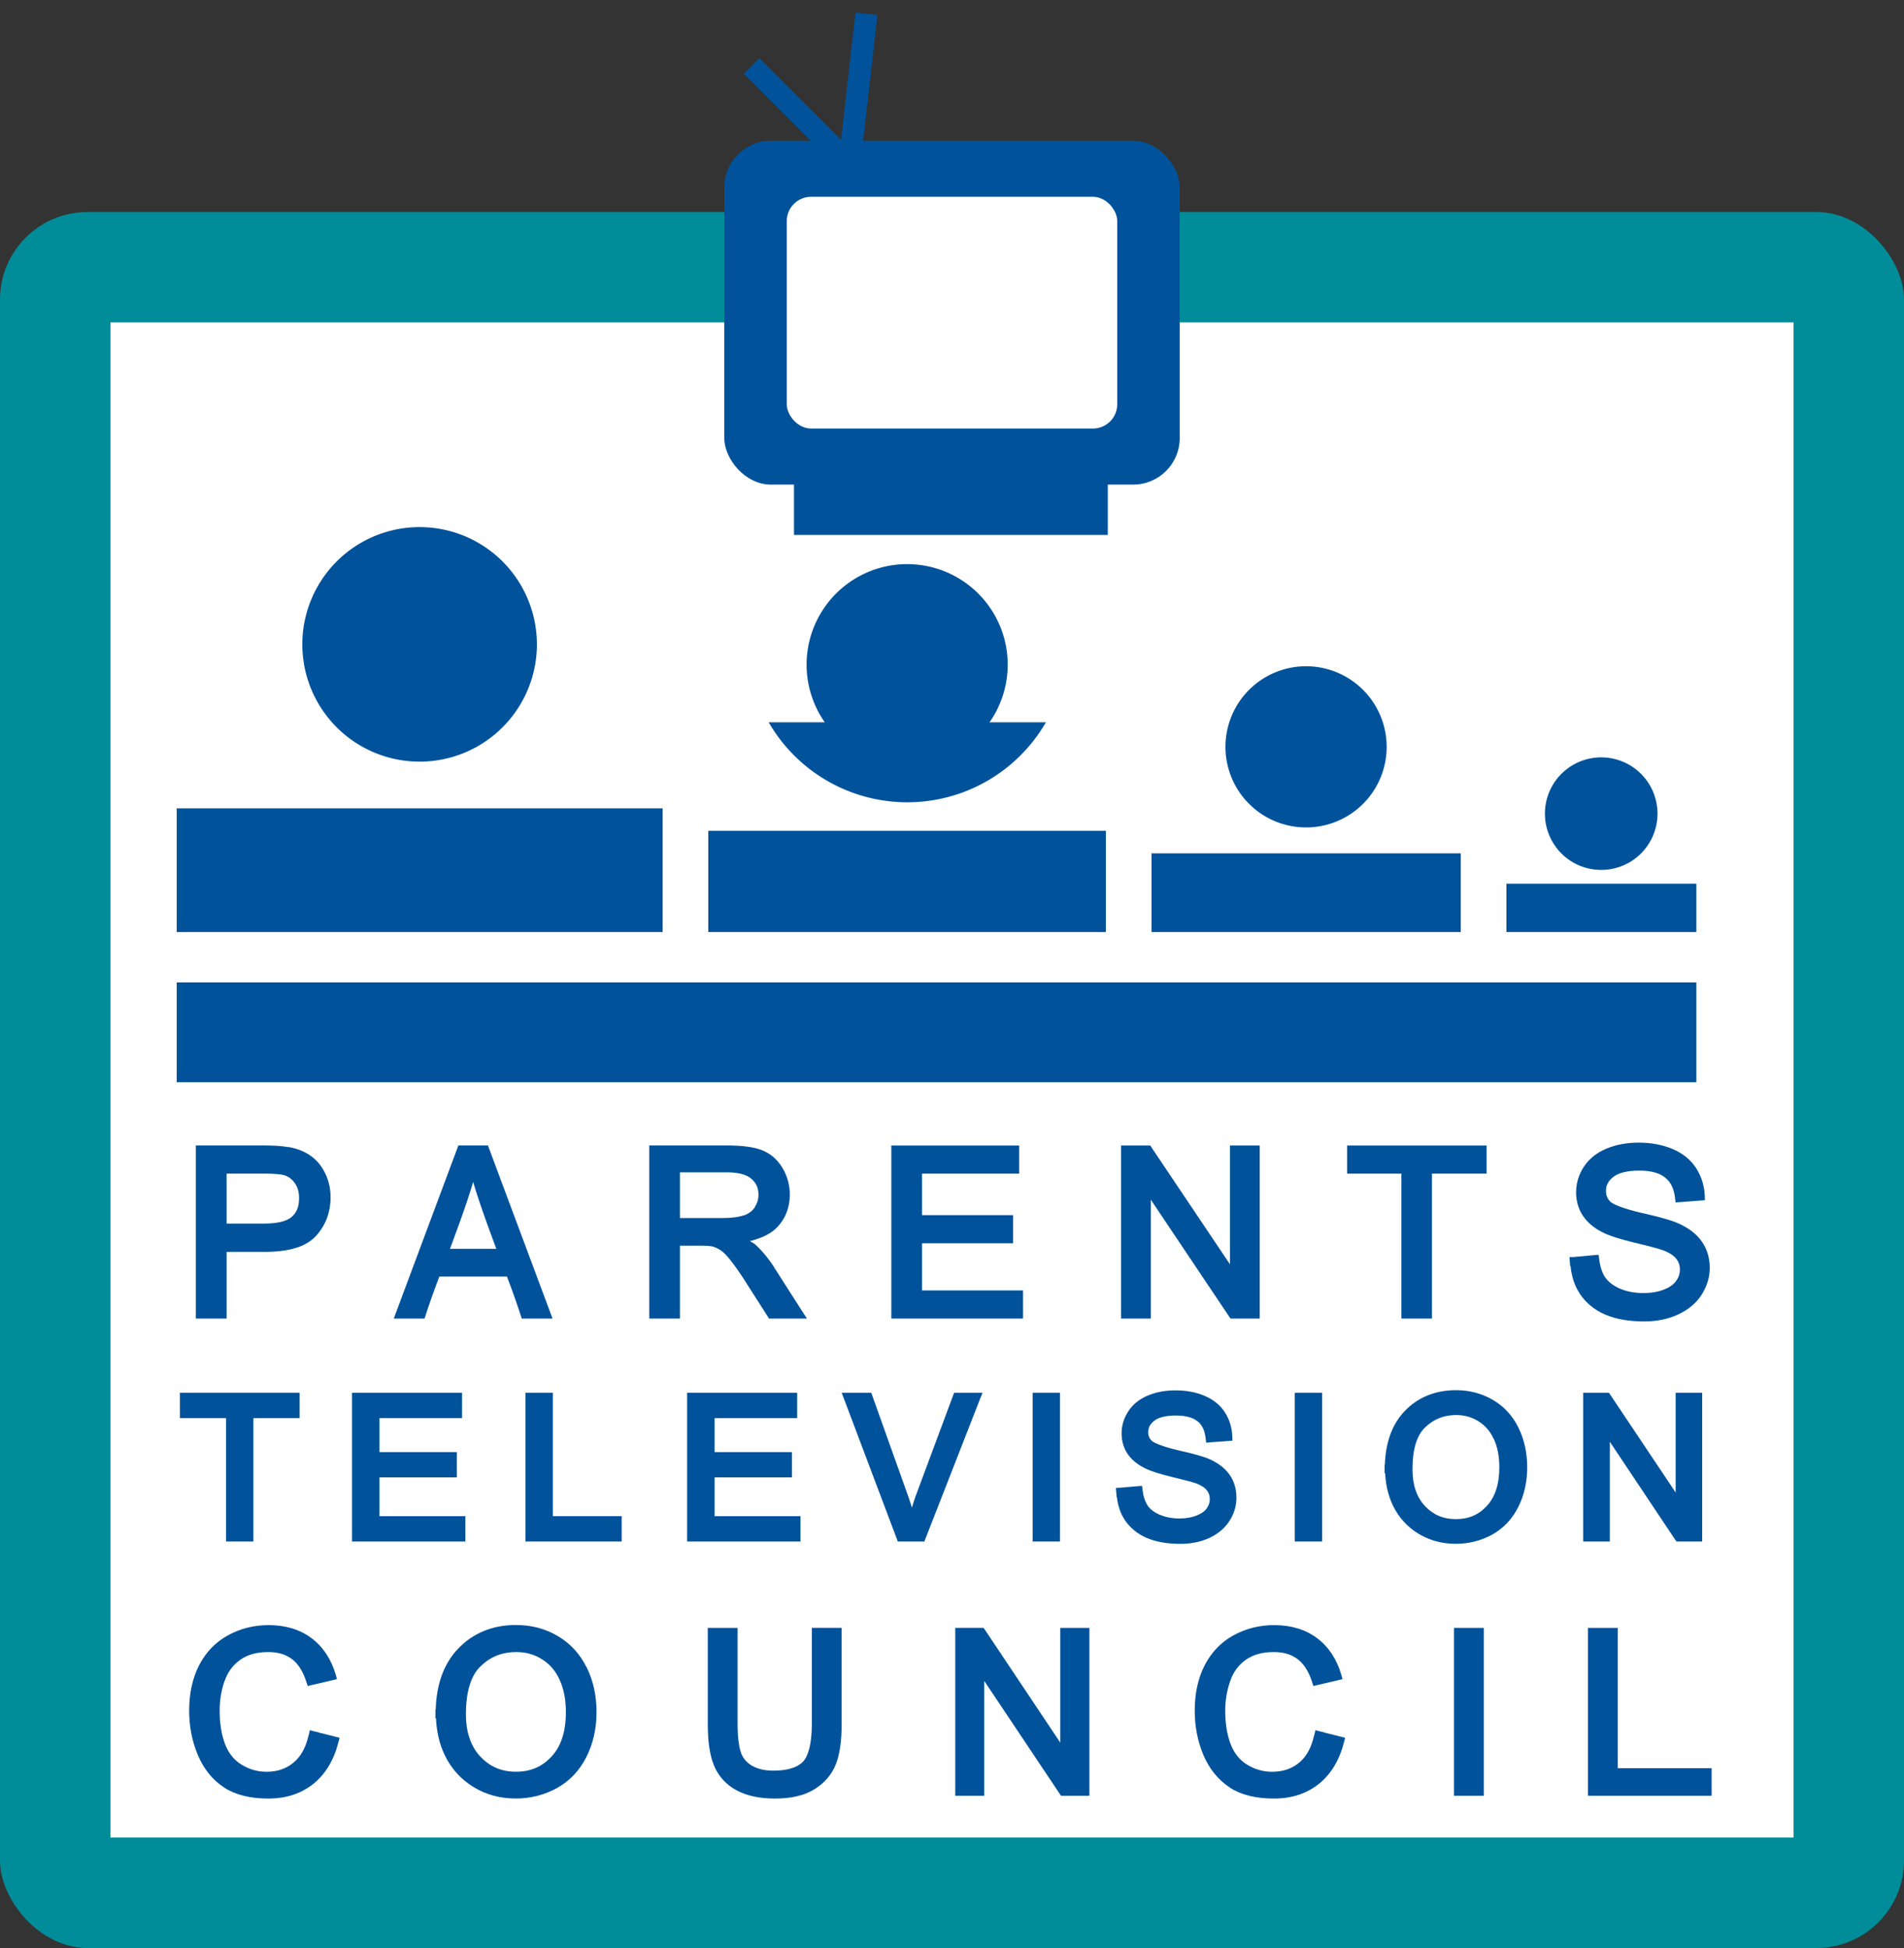
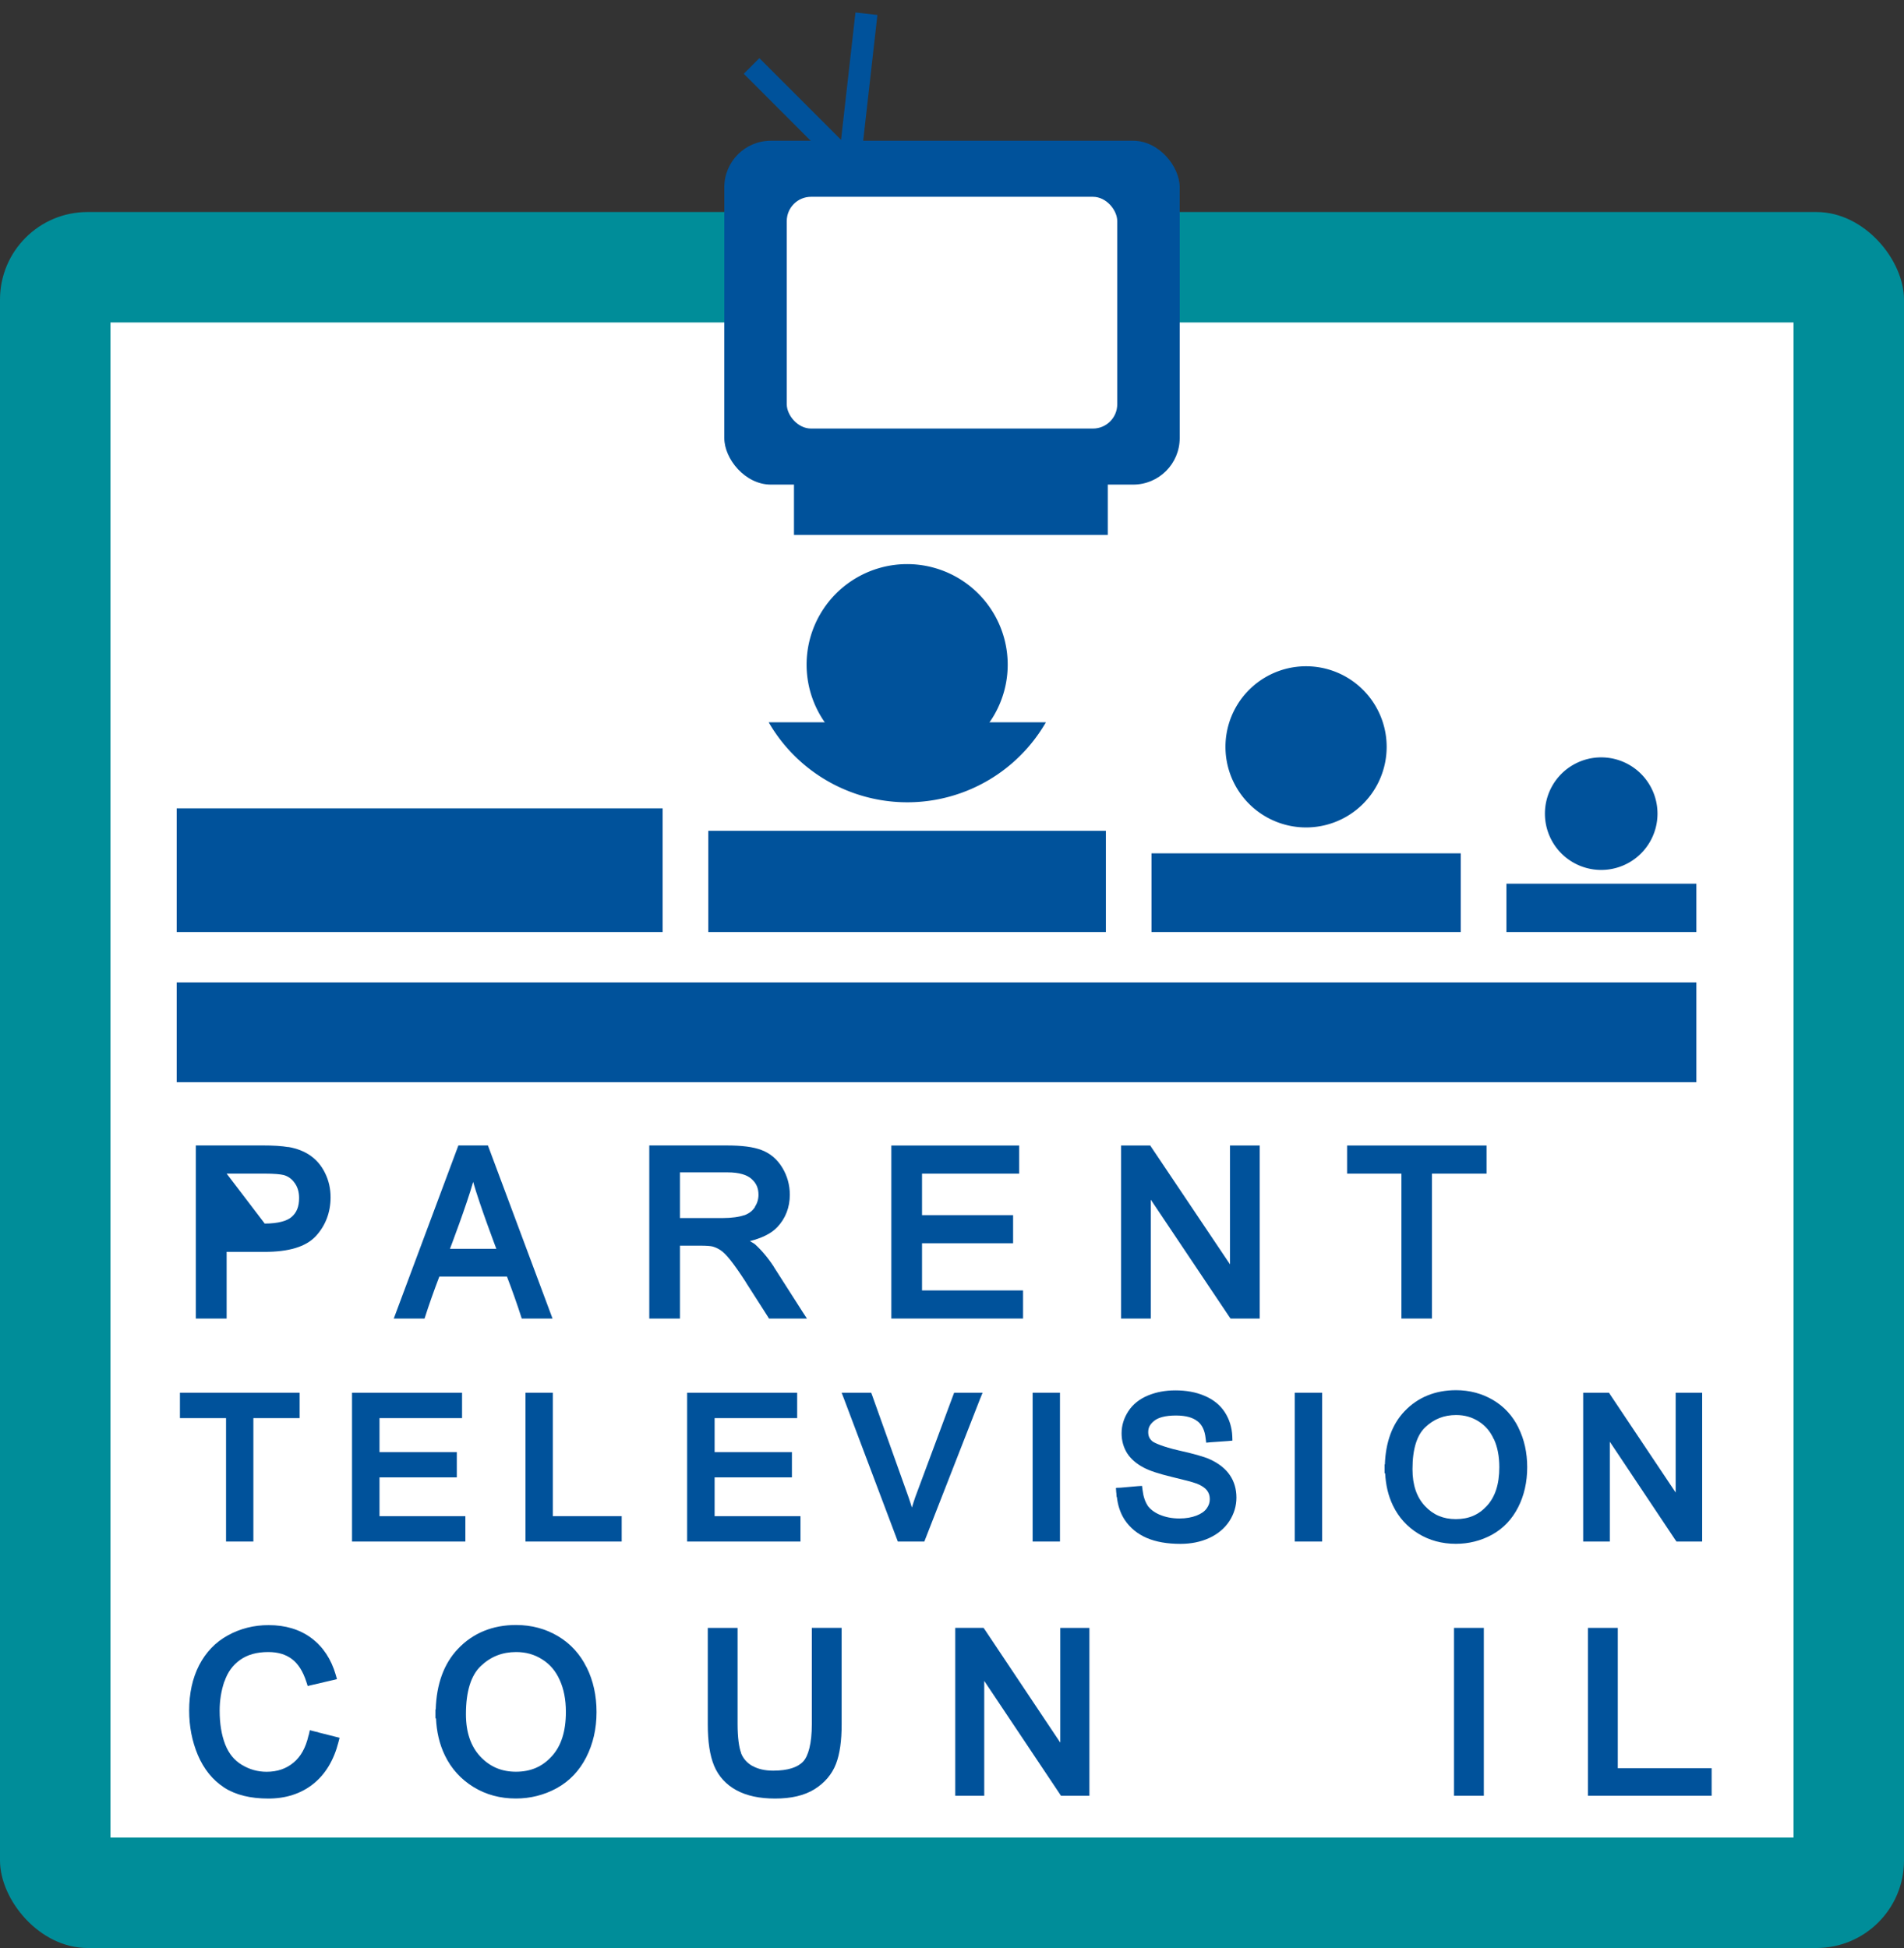
<svg xmlns="http://www.w3.org/2000/svg" version="1.1" width="312.622" height="319.875" viewBox="0 0 431.0 441.0" id="svg2">
  <rect x="0" y="0" width="431.0" height="441.0" fill="#333333" stroke="none" />
  <defs id="defs4" />
  <g transform="translate(-159.5,-311.862)" id="layer1">
    <rect width="431" height="393" rx="19.815" ry="19.815" x="159.5" y="359.862" id="rect3913" style="fill:#008d99;fill-opacity:1;stroke:none" />
    <rect width="381" height="343" x="184.5" y="384.862" id="rect3907" style="fill:#ffffff;stroke:none" />
-     <path d="m 530.387,570.534 c -2.622,4e-5 -5.011,0.442 -7.196,1.342 -2.206,0.909 -3.977,2.3 -5.162,4.12 -1.165,1.771 -1.752,3.739 -1.752,5.806 0,1.876 0.477,3.607 1.439,5.15 l 0,0.031 0.031,0 c 0.991,1.541 2.45,2.785 4.349,3.777 1.539,0.815 3.986,1.597 7.446,2.435 3.411,0.809 5.648,1.414 6.507,1.748 1.451,0.551 2.391,1.232 2.91,1.904 0.543,0.691 0.813,1.461 0.813,2.435 -2e-5,0.945 -0.273,1.76 -0.876,2.591 -0.557,0.773 -1.443,1.428 -2.753,1.935 -1.304,0.505 -2.848,0.78 -4.63,0.78 -2.004,0 -3.762,-0.331 -5.319,-0.999 -1.552,-0.681 -2.629,-1.545 -3.316,-2.528 -0.007,-0.011 -0.024,-0.02 -0.031,-0.031 -0.677,-1.034 -1.141,-2.392 -1.345,-4.12 l -0.125,-0.968 -0.97,0.062 -4.443,0.406 -0.188,0.031 -0.939,0 0,0.062 -0.063,0 0.156,1.998 0.094,0 c 0.221,2.228 0.838,4.313 2.034,6.149 l 0,0.031 c 1.411,2.121 3.357,3.726 5.788,4.776 2.453,1.051 5.414,1.561 8.885,1.561 2.783,0 5.339,-0.531 7.602,-1.561 2.279,-1.047 4.073,-2.522 5.319,-4.432 1.228,-1.902 1.877,-3.98 1.877,-6.149 -3e-5,-2.168 -0.573,-4.147 -1.721,-5.837 -1.159,-1.725 -2.932,-3.097 -5.225,-4.151 -1.648,-0.748 -4.403,-1.532 -8.447,-2.435 -3.951,-0.902 -6.415,-1.924 -6.977,-2.435 -0.775,-0.692 -1.126,-1.464 -1.126,-2.56 -10e-6,-1.246 0.483,-2.214 1.658,-3.153 1.097,-0.878 3.053,-1.436 5.913,-1.436 2.725,3e-5 4.641,0.596 5.85,1.592 1.249,1.017 1.987,2.487 2.221,4.651 l 0.125,0.968 0.939,-0.062 4.755,-0.375 0.939,-0.062 -0.031,-0.968 c -0.091,-2.344 -0.766,-4.49 -2.002,-6.368 -1.25,-1.898 -3.044,-3.332 -5.319,-4.276 -2.248,-0.959 -4.824,-1.436 -7.696,-1.436 l 0,3e-5 z" id="path3710" style="font-size:52.02px;font-style:normal;font-variant:normal;font-weight:normal;font-stretch:normal;text-indent:0;text-align:start;text-decoration:none;line-height:normal;letter-spacing:normal;word-spacing:normal;text-transform:none;direction:ltr;block-progression:tb;writing-mode:lr-tb;text-anchor:start;color:#000000;fill:#00529b;fill-opacity:1;fill-rule:nonzero;stroke:none;stroke-width:2;marker:none;visibility:visible;display:inline;overflow:visible;enable-background:accumulate;font-family:Arial;-inkscape-font-specification:Arial" />
-     <path d="m 203.832,571.175 0,1 0,36.188 0,1 0,1 2.031,0 3.938,0 1,0 0,-1 0,-14.094 8.562,0 c 5.411,2e-5 9.344,-1.093 11.656,-3.594 2.179,-2.375 3.312,-5.375 3.312,-8.75 -4e-5,-1.981 -0.417,-3.819 -1.25,-5.5 -0.802,-1.655 -1.936,-2.987 -3.312,-3.938 -0.006,-0.004 0.006,-0.027 0,-0.031 -0.007,-0.005 -0.024,0.005 -0.031,0 -1.378,-0.955 -3.064,-1.616 -5,-1.938 l 0,0.031 c -1.413,-0.254 -3.319,-0.375 -5.812,-0.375 l -14.094,0 -1,0 z m 6.969,6.375 8.531,0 c 2.189,3e-5 3.689,0.151 4.312,0.312 0.004,0.001 0.027,-10e-4 0.031,0 1.064,0.3 1.877,0.876 2.531,1.812 0.665,0.918 1,2.02 1,3.406 -2e-5,1.941 -0.542,3.265 -1.656,4.25 -1.044,0.923 -3.062,1.531 -6.125,1.531 l -8.625,0 0,-11.312 z" id="path3708" style="font-size:52.02px;font-style:normal;font-variant:normal;font-weight:normal;font-stretch:normal;text-indent:0;text-align:start;text-decoration:none;line-height:normal;letter-spacing:normal;word-spacing:normal;text-transform:none;direction:ltr;block-progression:tb;writing-mode:lr-tb;text-anchor:start;color:#000000;fill:#00529b;fill-opacity:1;fill-rule:nonzero;stroke:none;stroke-width:2;marker:none;visibility:visible;display:inline;overflow:visible;enable-background:accumulate;font-family:Arial;-inkscape-font-specification:Arial" />
+     <path d="m 203.832,571.175 0,1 0,36.188 0,1 0,1 2.031,0 3.938,0 1,0 0,-1 0,-14.094 8.562,0 c 5.411,2e-5 9.344,-1.093 11.656,-3.594 2.179,-2.375 3.312,-5.375 3.312,-8.75 -4e-5,-1.981 -0.417,-3.819 -1.25,-5.5 -0.802,-1.655 -1.936,-2.987 -3.312,-3.938 -0.006,-0.004 0.006,-0.027 0,-0.031 -0.007,-0.005 -0.024,0.005 -0.031,0 -1.378,-0.955 -3.064,-1.616 -5,-1.938 l 0,0.031 c -1.413,-0.254 -3.319,-0.375 -5.812,-0.375 l -14.094,0 -1,0 z m 6.969,6.375 8.531,0 c 2.189,3e-5 3.689,0.151 4.312,0.312 0.004,0.001 0.027,-10e-4 0.031,0 1.064,0.3 1.877,0.876 2.531,1.812 0.665,0.918 1,2.02 1,3.406 -2e-5,1.941 -0.542,3.265 -1.656,4.25 -1.044,0.923 -3.062,1.531 -6.125,1.531 z" id="path3708" style="font-size:52.02px;font-style:normal;font-variant:normal;font-weight:normal;font-stretch:normal;text-indent:0;text-align:start;text-decoration:none;line-height:normal;letter-spacing:normal;word-spacing:normal;text-transform:none;direction:ltr;block-progression:tb;writing-mode:lr-tb;text-anchor:start;color:#000000;fill:#00529b;fill-opacity:1;fill-rule:nonzero;stroke:none;stroke-width:2;marker:none;visibility:visible;display:inline;overflow:visible;enable-background:accumulate;font-family:Arial;-inkscape-font-specification:Arial" />
    <path d="m 263.261,571.175 -14.625,39.188 6.969,0 c 1.017,-3.196 2.147,-6.366 3.344,-9.5 l 7.656,0 7.656,0 c 1.197,3.134 2.326,6.304 3.344,9.5 l 6.969,0 -14.625,-39.188 -3.344,0 -3.344,0 z m 3.344,8.25 c 1.451,5.154 5.25,15.156 5.25,15.156 l -5.25,0 -5.25,0 c 0,0 3.799,-10.002 5.25,-15.156 z" id="path3706" style="font-size:52.02px;font-style:normal;font-variant:normal;font-weight:normal;font-stretch:normal;text-indent:0;text-align:start;text-decoration:none;line-height:normal;letter-spacing:normal;word-spacing:normal;text-transform:none;direction:ltr;block-progression:tb;writing-mode:lr-tb;text-anchor:start;color:#000000;fill:#00529b;fill-opacity:1;fill-rule:nonzero;stroke:none;stroke-width:2;marker:none;visibility:visible;display:inline;overflow:visible;enable-background:accumulate;font-family:Arial;-inkscape-font-specification:Arial" />
    <path d="m 306.475,571.175 0,1 0,36.188 0,1 0,1 1,0 1,0 3.938,0 1,0 0,-1 0,-15.5 4.719,0 c 1.225,2e-5 2.084,0.071 2.5,0.156 0.005,0.001 0.026,-10e-4 0.031,0 0.635,0.158 1.27,0.43 1.906,0.844 0.587,0.372 1.389,1.148 2.281,2.281 0.895,1.136 2.077,2.796 3.5,5 l 0,0.031 4.938,7.719 0.281,0.469 0.562,0 6.188,0 1.844,0 -1,-1.531 -6.469,-10.125 0,-0.031 c -1.326,-2.037 -2.735,-3.706 -4.25,-5.094 -0.291,-0.261 -0.821,-0.501 -1.188,-0.75 2.529,-0.649 4.723,-1.608 6.188,-3.156 1.879,-1.986 2.844,-4.49 2.844,-7.344 -4e-5,-2.214 -0.591,-4.312 -1.719,-6.156 -1.133,-1.853 -2.691,-3.2 -4.625,-3.938 -1.932,-0.756 -4.578,-1.062 -7.969,-1.062 l -16.5,0 -1,0 z m 6.938,6.094 10.781,0 c 2.626,3e-5 4.403,0.575 5.406,1.469 1.096,0.964 1.594,2.078 1.594,3.594 -2e-5,1.018 -0.278,1.929 -0.844,2.812 l 0.031,0 c -0.54,0.829 -1.301,1.432 -2.406,1.844 l 0,-0.031 c -1.094,0.393 -2.782,0.656 -4.969,0.656 l -9.594,0 0,-10.344 z" id="path3704" style="font-size:52.02px;font-style:normal;font-variant:normal;font-weight:normal;font-stretch:normal;text-indent:0;text-align:start;text-decoration:none;line-height:normal;letter-spacing:normal;word-spacing:normal;text-transform:none;direction:ltr;block-progression:tb;writing-mode:lr-tb;text-anchor:start;color:#000000;fill:#00529b;fill-opacity:1;fill-rule:nonzero;stroke:none;stroke-width:2;marker:none;visibility:visible;display:inline;overflow:visible;enable-background:accumulate;font-family:Arial;-inkscape-font-specification:Arial" />
    <path d="m 361.27,571.19 0,0.999 0,36.177 0,0.999 0,0.999 1.001,0 1.001,0 26.812,0 1.001,0 0,-0.999 0,-4.37 0,-0.999 -1.001,0 -21.869,0 0,-10.675 19.616,0 1.001,0 0,-0.999 0,-4.37 0,-0.999 -1.001,0 -19.616,0 0,-9.395 20.993,0 1.001,0 0,-0.999 0,-4.37 0,-0.999 -1.001,0 -26.937,0 -1.001,0 z" id="path3702" style="font-size:52.02px;font-style:normal;font-variant:normal;font-weight:normal;font-stretch:normal;text-indent:0;text-align:start;text-decoration:none;line-height:normal;letter-spacing:normal;word-spacing:normal;text-transform:none;direction:ltr;block-progression:tb;writing-mode:lr-tb;text-anchor:start;color:#000000;fill:#00529b;fill-opacity:1;fill-rule:nonzero;stroke:none;stroke-width:2;marker:none;visibility:visible;display:inline;overflow:visible;enable-background:accumulate;font-family:Arial;-inkscape-font-specification:Arial" />
    <path d="m 413.279,571.19 0,0.999 0,36.177 0,0.999 0,0.999 2.002,0 3.723,0 1.001,0 0,-0.999 0,-25.908 17.739,26.47 0.313,0.437 0.532,0 5.068,0 1.001,0 0,-0.999 0,-37.176 0,-0.999 -1.001,0 -4.724,0 -1.001,0 0,0.999 0,25.908 -17.77,-26.47 -0.282,-0.437 -0.532,0 -5.068,0 -1.001,0 z" id="path3700" style="font-size:52.02px;font-style:normal;font-variant:normal;font-weight:normal;font-stretch:normal;text-indent:0;text-align:start;text-decoration:none;line-height:normal;letter-spacing:normal;word-spacing:normal;text-transform:none;direction:ltr;block-progression:tb;writing-mode:lr-tb;text-anchor:start;color:#000000;fill:#00529b;fill-opacity:1;fill-rule:nonzero;stroke:none;stroke-width:2;marker:none;visibility:visible;display:inline;overflow:visible;enable-background:accumulate;font-family:Arial;-inkscape-font-specification:Arial" />
    <path d="m 464.437,571.19 0,0.999 0,4.37 0,0.999 1.001,0 11.294,0 0,30.808 0,0.999 0,0.999 2.002,0 3.911,0 1.001,0 0,-0.999 0,-31.807 11.357,0 1.001,0 0,-0.999 0,-4.37 0,-0.999 -1.001,0 -29.565,0 -1.001,0 z" id="path3698" style="font-size:52.02px;font-style:normal;font-variant:normal;font-weight:normal;font-stretch:normal;text-indent:0;text-align:start;text-decoration:none;line-height:normal;letter-spacing:normal;word-spacing:normal;text-transform:none;direction:ltr;block-progression:tb;writing-mode:lr-tb;text-anchor:start;color:#000000;fill:#00529b;fill-opacity:1;fill-rule:nonzero;stroke:none;stroke-width:2;marker:none;visibility:visible;display:inline;overflow:visible;enable-background:accumulate;font-family:Arial;-inkscape-font-specification:Arial" />
    <path d="m 489.082,626.581 c -4.688,3e-5 -8.652,1.609 -11.656,4.781 -2.831,2.976 -4.258,7.07 -4.438,12.031 l -0.062,0 0,1 0,1 0.125,0 c 0.132,2.556 0.656,5.027 1.781,7.344 1.288,2.652 3.217,4.778 5.719,6.312 2.509,1.539 5.357,2.312 8.5,2.312 2.908,0 5.668,-0.688 8.188,-2.062 2.548,-1.405 4.529,-3.494 5.906,-6.188 1.374,-2.688 2.062,-5.747 2.062,-9.094 -3e-5,-3.288 -0.663,-6.269 -1.969,-8.906 -0.004,-0.008 0.004,-0.023 0,-0.031 -1.303,-2.656 -3.218,-4.762 -5.719,-6.25 -2.505,-1.49 -5.354,-2.25 -8.438,-2.25 z m 0.031,5.625 c 1.918,3e-5 3.582,0.473 5.094,1.438 1.517,0.947 2.645,2.261 3.438,4.031 l 0.031,0 c 0.808,1.761 1.219,3.879 1.219,6.344 -3e-5,3.909 -0.974,6.756 -2.812,8.75 -1.857,2.028 -4.111,3 -7.031,3 -2.861,0 -5.112,-0.962 -7,-2.969 -1.85,-1.993 -2.813,-4.705 -2.812,-8.344 -10e-6,-4.619 1.026,-7.707 2.875,-9.469 1.98,-1.887 4.263,-2.781 7,-2.781 z" id="path3774" style="font-size:44.249px;font-style:normal;font-variant:normal;font-weight:normal;font-stretch:normal;text-indent:0;text-align:center;text-decoration:none;line-height:normal;letter-spacing:normal;word-spacing:normal;text-transform:none;direction:ltr;block-progression:tb;writing-mode:lr-tb;text-anchor:middle;color:#000000;fill:#00529b;fill-opacity:1;fill-rule:nonzero;stroke:none;stroke-width:2;marker:none;visibility:visible;display:inline;overflow:visible;enable-background:accumulate;font-family:Arial;-inkscape-font-specification:Arial" />
    <path d="m 425.546,626.625 c -2.244,3e-5 -4.312,0.381 -6.188,1.156 -1.897,0.784 -3.414,1.986 -4.438,3.562 -1.004,1.531 -1.531,3.212 -1.531,5 0,1.623 0.418,3.163 1.25,4.5 0.859,1.338 2.15,2.427 3.781,3.281 1.332,0.707 3.399,1.379 6.344,2.094 2.896,0.688 4.791,1.192 5.5,1.469 l 0.031,0 c 1.216,0.463 1.99,1.021 2.406,1.562 0.441,0.562 0.656,1.199 0.656,2 -2e-5,0.774 -0.223,1.44 -0.719,2.125 -0.453,0.629 -1.187,1.169 -2.281,1.594 -1.087,0.422 -2.375,0.656 -3.875,0.656 -1.674,0 -3.142,-0.292 -4.438,-0.844 -0.009,-0.004 -0.022,0.004 -0.031,0 -1.291,-0.572 -2.19,-1.285 -2.75,-2.094 -0.005,-0.007 0.005,-0.024 0,-0.031 -0.562,-0.857 -0.953,-2.011 -1.125,-3.469 l -0.125,-0.938 -0.969,0.062 -3.938,0.344 -0.031,0 -0.906,0.031 0,0.062 -0.062,0 0.062,0.812 0,0.125 c 10e-4,0.044 0.03,0.081 0.031,0.125 l 0.062,0.938 0.062,0 c 0.206,1.863 0.748,3.614 1.75,5.156 1.214,1.83 2.911,3.221 5,4.125 2.108,0.906 4.661,1.344 7.625,1.344 2.382,0 4.556,-0.426 6.5,-1.312 1.958,-0.901 3.519,-2.192 4.594,-3.844 1.058,-1.642 1.594,-3.436 1.594,-5.312 -3e-5,-1.872 -0.476,-3.598 -1.469,-5.062 -1.003,-1.496 -2.534,-2.687 -4.5,-3.594 -1.424,-0.647 -3.778,-1.293 -7.219,-2.062 -3.349,-0.766 -5.456,-1.68 -5.875,-2.062 -0.63,-0.563 -0.906,-1.165 -0.906,-2.062 -1e-5,-1.018 0.403,-1.785 1.375,-2.562 0.891,-0.715 2.494,-1.187 4.906,-1.188 2.294,3e-5 3.884,0.495 4.875,1.312 l 0.031,0 c 1.027,0.838 1.617,2.06 1.812,3.875 l 0.125,0.969 0.969,-0.094 4,-0.281 0.969,-0.094 -0.031,-0.938 c -0.078,-2.021 -0.654,-3.91 -1.719,-5.531 -1.079,-1.643 -2.638,-2.874 -4.594,-3.688 -1.932,-0.826 -4.138,-1.219 -6.594,-1.219 z" id="path3772" style="font-size:44.249px;font-style:normal;font-variant:normal;font-weight:normal;font-stretch:normal;text-indent:0;text-align:center;text-decoration:none;line-height:normal;letter-spacing:normal;word-spacing:normal;text-transform:none;direction:ltr;block-progression:tb;writing-mode:lr-tb;text-anchor:middle;color:#000000;fill:#00529b;fill-opacity:1;fill-rule:nonzero;stroke:none;stroke-width:2;marker:none;visibility:visible;display:inline;overflow:visible;enable-background:accumulate;font-family:Arial;-inkscape-font-specification:Arial" />
    <path d="m 200.229,627.156 0,1 0,3.75 0,1 1,0 9.438,0 0,25.938 0,1 0,1 1,0 1,0 3.188,0 1,0 0,-1 0,-26.938 9.469,0 1,0 0,-1 0,-3.75 0,-1 -1,0 -25.094,0 -1,0 z" id="path3770" style="font-size:44.249px;font-style:normal;font-variant:normal;font-weight:normal;font-stretch:normal;text-indent:0;text-align:center;text-decoration:none;line-height:normal;letter-spacing:normal;word-spacing:normal;text-transform:none;direction:ltr;block-progression:tb;writing-mode:lr-tb;text-anchor:middle;color:#000000;fill:#00529b;fill-opacity:1;fill-rule:nonzero;stroke:none;stroke-width:2;marker:none;visibility:visible;display:inline;overflow:visible;enable-background:accumulate;font-family:Arial;-inkscape-font-specification:Arial" />
    <path d="m 239.187,627.156 0,1 0,30.688 0,1 0,1 2,0 22.656,0 1,0 0,-1 0,-3.75 0,-1 -1,0 -18.438,0 0,-8.781 16.5,0 1,0 0,-1 0,-3.719 0,-1 -1,0 -16.5,0 0,-7.688 17.688,0 1,0 0,-1 0,-3.75 0,-1 -1,0 -22.906,0 -1,0 z" id="path3768" style="font-size:44.249px;font-style:normal;font-variant:normal;font-weight:normal;font-stretch:normal;text-indent:0;text-align:center;text-decoration:none;line-height:normal;letter-spacing:normal;word-spacing:normal;text-transform:none;direction:ltr;block-progression:tb;writing-mode:lr-tb;text-anchor:middle;color:#000000;fill:#00529b;fill-opacity:1;fill-rule:nonzero;stroke:none;stroke-width:2;marker:none;visibility:visible;display:inline;overflow:visible;enable-background:accumulate;font-family:Arial;-inkscape-font-specification:Arial" />
    <path d="m 278.45,627.156 0,1 0,30.688 0,1 0,1 1,0 1,0 18.781,0 1,0 0,-1 0,-3.75 0,-1 -1,0 -14.594,0 0,-26.938 0,-1 -1,0 -4.188,0 -1,0 z" id="path3766" style="font-size:44.249px;font-style:normal;font-variant:normal;font-weight:normal;font-stretch:normal;text-indent:0;text-align:center;text-decoration:none;line-height:normal;letter-spacing:normal;word-spacing:normal;text-transform:none;direction:ltr;block-progression:tb;writing-mode:lr-tb;text-anchor:middle;color:#000000;fill:#00529b;fill-opacity:1;fill-rule:nonzero;stroke:none;stroke-width:2;marker:none;visibility:visible;display:inline;overflow:visible;enable-background:accumulate;font-family:Arial;-inkscape-font-specification:Arial" />
    <path d="m 315.046,627.156 0,1 0,30.688 0,1 0,1 2,0 22.656,0 1,0 0,-1 0,-3.75 0,-1 -1,0 -18.438,0 0,-8.781 16.5,0 1,0 0,-1 0,-3.719 0,-1 -1,0 -16.5,0 0,-7.688 17.688,0 1,0 0,-1 0,-3.75 0,-1 -1,0 -22.906,0 -1,0 z" id="path3764" style="font-size:44.249px;font-style:normal;font-variant:normal;font-weight:normal;font-stretch:normal;text-indent:0;text-align:center;text-decoration:none;line-height:normal;letter-spacing:normal;word-spacing:normal;text-transform:none;direction:ltr;block-progression:tb;writing-mode:lr-tb;text-anchor:middle;color:#000000;fill:#00529b;fill-opacity:1;fill-rule:nonzero;stroke:none;stroke-width:2;marker:none;visibility:visible;display:inline;overflow:visible;enable-background:accumulate;font-family:Arial;-inkscape-font-specification:Arial" />
    <path d="m 350.018,627.156 0.531,1.375 12.188,32.312 6,0 12.625,-32.312 0.562,-1.375 -1.469,0 -4.281,0 -0.688,0 -0.25,0.656 -8.562,23 c -0.291,0.777 -0.49,1.566 -0.75,2.344 -0.253,-0.778 -0.455,-1.491 -0.75,-2.312 l -8.219,-23.031 -0.25,-0.656 -0.688,0 -4.531,0 -1.469,0 z" id="path3762" style="font-size:44.249px;font-style:normal;font-variant:normal;font-weight:normal;font-stretch:normal;text-indent:0;text-align:center;text-decoration:none;line-height:normal;letter-spacing:normal;word-spacing:normal;text-transform:none;direction:ltr;block-progression:tb;writing-mode:lr-tb;text-anchor:middle;color:#000000;fill:#00529b;fill-opacity:1;fill-rule:nonzero;stroke:none;stroke-width:2;marker:none;visibility:visible;display:inline;overflow:visible;enable-background:accumulate;font-family:Arial;-inkscape-font-specification:Arial" />
    <path d="m 393.252,627.156 0,1 0,30.688 0,1 0,1 1,0 1,0 3.188,0 1,0 0,-1 0,-31.688 0,-1 -1,0 -4.188,0 -1,0 z" id="path3760" style="font-size:44.249px;font-style:normal;font-variant:normal;font-weight:normal;font-stretch:normal;text-indent:0;text-align:center;text-decoration:none;line-height:normal;letter-spacing:normal;word-spacing:normal;text-transform:none;direction:ltr;block-progression:tb;writing-mode:lr-tb;text-anchor:middle;color:#000000;fill:#00529b;fill-opacity:1;fill-rule:nonzero;stroke:none;stroke-width:2;marker:none;visibility:visible;display:inline;overflow:visible;enable-background:accumulate;font-family:Arial;-inkscape-font-specification:Arial" />
    <path d="m 452.595,627.156 0,1 0,30.688 0,1 0,1 1,0 1,0 3.188,0 1,0 0,-1 0,-31.688 0,-1 -1,0 -4.188,0 -1,0 z" id="path3758" style="font-size:44.249px;font-style:normal;font-variant:normal;font-weight:normal;font-stretch:normal;text-indent:0;text-align:center;text-decoration:none;line-height:normal;letter-spacing:normal;word-spacing:normal;text-transform:none;direction:ltr;block-progression:tb;writing-mode:lr-tb;text-anchor:middle;color:#000000;fill:#00529b;fill-opacity:1;fill-rule:nonzero;stroke:none;stroke-width:2;marker:none;visibility:visible;display:inline;overflow:visible;enable-background:accumulate;font-family:Arial;-inkscape-font-specification:Arial" />
    <path d="m 517.876,627.156 0,1 0,30.688 0,1 0,1 1,0 1,0 3.031,0 1,0 0,-1 0,-21.594 14.781,22.156 0.312,0.438 0.531,0 4.281,0 1,0 0,-1 0,-31.688 0,-1 -1,0 -4,0 -1,0 0,1 0,21.594 -14.812,-22.156 -0.281,-0.438 -0.562,0 -4.281,0 -1,0 z" id="path3756" style="font-size:44.249px;font-style:normal;font-variant:normal;font-weight:normal;font-stretch:normal;text-indent:0;text-align:center;text-decoration:none;line-height:normal;letter-spacing:normal;word-spacing:normal;text-transform:none;direction:ltr;block-progression:tb;writing-mode:lr-tb;text-anchor:middle;color:#000000;fill:#00529b;fill-opacity:1;fill-rule:nonzero;stroke:none;stroke-width:2;marker:none;visibility:visible;display:inline;overflow:visible;enable-background:accumulate;font-family:Arial;-inkscape-font-specification:Arial" />
    <path d="m 276.316,679.737 c -5.299,4e-5 -9.766,1.823 -13.156,5.406 -3.219,3.386 -4.852,8.035 -5.031,13.719 l -0.062,0 0,1 0,1 0.125,0 c 0.134,2.938 0.741,5.778 2.031,8.438 1.453,2.996 3.646,5.392 6.469,7.125 2.83,1.737 6.043,2.594 9.594,2.594 3.285,0 6.406,-0.791 9.25,-2.344 2.873,-1.586 5.101,-3.926 6.656,-6.969 1.552,-3.037 2.344,-6.461 2.344,-10.25 -4e-5,-3.725 -0.744,-7.114 -2.219,-10.094 -0.004,-0.008 0.004,-0.023 0,-0.031 l -0.031,0 c -1.47,-2.993 -3.652,-5.385 -6.469,-7.062 -2.826,-1.683 -6.016,-2.531 -9.5,-2.531 z m 0.031,6.125 c 2.204,3e-5 4.135,0.545 5.875,1.656 1.748,1.091 3.058,2.62 3.969,4.656 0.928,2.025 1.406,4.43 1.406,7.25 -3e-5,4.47 -1.1,7.763 -3.219,10.062 -2.135,2.333 -4.742,3.469 -8.094,3.469 -3.276,0 -5.896,-1.142 -8.062,-3.438 -2.13,-2.296 -3.25,-5.43 -3.25,-9.594 0,-5.275 1.203,-8.834 3.344,-10.875 2.273,-2.168 4.887,-3.187 8.031,-3.188 z" id="path3816" style="font-size:50.324px;font-style:normal;font-variant:normal;font-weight:normal;font-stretch:normal;text-indent:0;text-align:center;text-decoration:none;line-height:normal;letter-spacing:normal;word-spacing:normal;text-transform:none;direction:ltr;block-progression:tb;writing-mode:lr-tb;text-anchor:middle;color:#000000;fill:#00529b;fill-opacity:1;fill-rule:nonzero;stroke:none;stroke-width:2;marker:none;visibility:visible;display:inline;overflow:visible;enable-background:accumulate;font-family:Arial;-inkscape-font-specification:Arial" />
    <path d="m 220.313,679.766 c -3.33,4e-5 -6.415,0.774 -9.216,2.313 -2.808,1.536 -5.006,3.823 -6.529,6.784 -1.508,2.948 -2.249,6.374 -2.249,10.254 0,3.564 0.654,6.941 1.968,10.066 1.342,3.15 3.307,5.612 5.904,7.315 l 0.031,0 0,0.031 c 2.643,1.704 6.012,2.501 10.028,2.501 3.932,0 7.35,-1.088 10.122,-3.282 2.796,-2.217 4.708,-5.426 5.748,-9.503 l 0.25,-0.969 -0.968,-0.25 -3.842,-0.969 0,-0.031 -0.687,-0.156 -0.25,-0.062 -0.968,-0.25 0,0.031 -0.031,0 -0.125,0.594 -0.094,0.406 -0.062,0.156 c -0.63,2.779 -1.762,4.785 -3.374,6.127 -1.669,1.389 -3.646,2.094 -6.123,2.094 -2.023,0 -3.855,-0.521 -5.592,-1.563 -1.69,-1.014 -2.946,-2.518 -3.78,-4.627 -0.831,-2.155 -1.25,-4.691 -1.25,-7.659 -1e-5,-2.27 0.343,-4.47 1.062,-6.596 l 0.031,0 c 0.694,-2.067 1.844,-3.667 3.53,-4.877 1.677,-1.192 3.765,-1.782 6.373,-1.782 2.242,3e-5 3.978,0.544 5.373,1.594 1.375,1.036 2.487,2.732 3.28,5.221 l 0.281,0.875 0.906,-0.219 4.686,-1.094 1.031,-0.25 -0.281,-1 c -1.016,-3.497 -2.86,-6.313 -5.498,-8.284 -2.644,-1.976 -5.912,-2.938 -9.684,-2.939 z" id="path3814" style="font-size:50.324px;font-style:normal;font-variant:normal;font-weight:normal;font-stretch:normal;text-indent:0;text-align:center;text-decoration:none;line-height:normal;letter-spacing:normal;word-spacing:normal;text-transform:none;direction:ltr;block-progression:tb;writing-mode:lr-tb;text-anchor:middle;color:#000000;fill:#00529b;fill-opacity:1;fill-rule:nonzero;stroke:none;stroke-width:2;marker:none;visibility:visible;display:inline;overflow:visible;enable-background:accumulate;font-family:Arial;-inkscape-font-specification:Arial" />
-     <path d="m 447.939,679.766 c -3.33,4e-5 -6.415,0.774 -9.216,2.313 -2.808,1.536 -5.006,3.823 -6.529,6.784 -1.508,2.948 -2.249,6.374 -2.249,10.254 0,3.564 0.654,6.941 1.968,10.066 1.342,3.15 3.338,5.612 5.935,7.315 l 0,0.031 c 2.643,1.704 6.012,2.501 10.028,2.501 3.932,0 7.35,-1.088 10.121,-3.282 2.796,-2.217 4.708,-5.426 5.748,-9.503 l 0.25,-0.969 -0.968,-0.25 -3.842,-0.969 0,-0.031 -0.687,-0.156 -0.25,-0.062 -0.968,-0.25 0,0.031 -0.031,0 -0.125,0.594 -0.094,0.406 -0.062,0.156 c -0.63,2.779 -1.731,4.785 -3.343,6.127 -1.669,1.389 -3.677,2.094 -6.154,2.094 -2.023,0 -3.855,-0.521 -5.592,-1.563 -1.69,-1.014 -2.946,-2.518 -3.78,-4.627 -0.831,-2.155 -1.25,-4.691 -1.25,-7.659 -10e-6,-2.27 0.375,-4.47 1.093,-6.596 0.694,-2.067 1.844,-3.667 3.53,-4.877 1.677,-1.192 3.765,-1.782 6.373,-1.782 2.242,3e-5 3.978,0.544 5.373,1.594 1.375,1.036 2.518,2.732 3.311,5.221 l 0.281,0.875 0.875,-0.219 4.717,-1.094 1,-0.25 -0.281,-1 c -1.016,-3.497 -2.86,-6.313 -5.498,-8.284 -2.644,-1.976 -5.912,-2.938 -9.684,-2.939 z" id="path3812" style="font-size:50.324px;font-style:normal;font-variant:normal;font-weight:normal;font-stretch:normal;text-indent:0;text-align:center;text-decoration:none;line-height:normal;letter-spacing:normal;word-spacing:normal;text-transform:none;direction:ltr;block-progression:tb;writing-mode:lr-tb;text-anchor:middle;color:#000000;fill:#00529b;fill-opacity:1;fill-rule:nonzero;stroke:none;stroke-width:2;marker:none;visibility:visible;display:inline;overflow:visible;enable-background:accumulate;font-family:Arial;-inkscape-font-specification:Arial" />
    <path d="m 319.717,680.391 0,1 0,20.82 c 0,3.898 0.442,7.009 1.437,9.409 1,2.394 2.736,4.272 5.061,5.533 2.338,1.268 5.259,1.876 8.747,1.876 3.599,0 6.599,-0.669 8.934,-2.126 2.298,-1.44 3.944,-3.383 4.842,-5.721 0.887,-2.308 1.281,-5.275 1.281,-8.972 l 0,-20.82 0,-1 -1,0 -3.749,0 -1.999,0 0,1 0,1 0,19.788 c -2e-5,4.413 -0.802,7.227 -1.968,8.472 -1.223,1.304 -3.425,2.063 -6.779,2.063 -1.904,0 -3.444,-0.369 -4.686,-1.063 -0.008,-0.004 -0.024,0.004 -0.031,0 -1.219,-0.701 -2.054,-1.637 -2.562,-2.907 l 0.031,0 c -0.489,-1.272 -0.812,-3.496 -0.812,-6.565 l 0,-20.788 0,-1 -1,0 -4.748,0 -1,0 z" id="path3810" style="font-size:50.324px;font-style:normal;font-variant:normal;font-weight:normal;font-stretch:normal;text-indent:0;text-align:center;text-decoration:none;line-height:normal;letter-spacing:normal;word-spacing:normal;text-transform:none;direction:ltr;block-progression:tb;writing-mode:lr-tb;text-anchor:middle;color:#000000;fill:#00529b;fill-opacity:1;fill-rule:nonzero;stroke:none;stroke-width:2;marker:none;visibility:visible;display:inline;overflow:visible;enable-background:accumulate;font-family:Arial;-inkscape-font-specification:Arial" />
    <path d="m 375.739,680.391 0,1 0,35.012 0,1 0,1 1.999,0 3.561,0 1,0 0,-1 0,-25.009 17.088,25.571 0.281,0.438 0.531,0 4.905,0 1,0 0,-1 0,-36.012 0,-1 -1,0 -4.592,0 -1,0 0,1 0,24.977 -17.057,-25.54 -0.312,-0.438 -0.531,0 -4.873,0 -1,0 z" id="path3808" style="font-size:50.324px;font-style:normal;font-variant:normal;font-weight:normal;font-stretch:normal;text-indent:0;text-align:center;text-decoration:none;line-height:normal;letter-spacing:normal;word-spacing:normal;text-transform:none;direction:ltr;block-progression:tb;writing-mode:lr-tb;text-anchor:middle;color:#000000;fill:#00529b;fill-opacity:1;fill-rule:nonzero;stroke:none;stroke-width:2;marker:none;visibility:visible;display:inline;overflow:visible;enable-background:accumulate;font-family:Arial;-inkscape-font-specification:Arial" />
    <path d="m 488.642,680.391 0,1 0,35.012 0,1 0,1 1.999,0 3.749,0 1,0 0,-1 0,-36.012 0,-1 -1,0 -4.748,0 -1,0 z" id="path3806" style="font-size:50.324px;font-style:normal;font-variant:normal;font-weight:normal;font-stretch:normal;text-indent:0;text-align:center;text-decoration:none;line-height:normal;letter-spacing:normal;word-spacing:normal;text-transform:none;direction:ltr;block-progression:tb;writing-mode:lr-tb;text-anchor:middle;color:#000000;fill:#00529b;fill-opacity:1;fill-rule:nonzero;stroke:none;stroke-width:2;marker:none;visibility:visible;display:inline;overflow:visible;enable-background:accumulate;font-family:Arial;-inkscape-font-specification:Arial" />
    <path d="m 518.963,680.391 0,1 0,35.012 0,1 0,1 1.999,0 25.993,0 0,0 0,-1 0,-4.251 0,-1 0,0 -21.244,0 0,-30.761 0,-1 -1,0 -4.748,0 -1,0 z" id="path3804" style="font-size:50.324px;font-style:normal;font-variant:normal;font-weight:normal;font-stretch:normal;text-indent:0;text-align:center;text-decoration:none;line-height:normal;letter-spacing:normal;word-spacing:normal;text-transform:none;direction:ltr;block-progression:tb;writing-mode:lr-tb;text-anchor:middle;color:#000000;fill:#00529b;fill-opacity:1;fill-rule:nonzero;stroke:none;stroke-width:2;marker:none;visibility:visible;display:inline;overflow:visible;enable-background:accumulate;font-family:Arial;-inkscape-font-specification:Arial" />
    <rect width="344" height="22.597" ry="0" x="199.5" y="534.265" id="rect3819" style="fill:#00529b;fill-opacity:1;stroke:none" />
    <rect width="110" height="28" ry="0" x="199.5" y="494.862" id="rect3821" style="fill:#00529b;fill-opacity:1;stroke:none" />
-     <path d="m 110.758,133.001 a 19.724,19.724 0 1 1 -39.448,0 19.724,19.724 0 1 1 39.448,0 z" transform="matrix(1.346,0,0,1.346,131.954,278.72)" id="path3831" style="fill:#00529b;fill-opacity:1;stroke:none" />
    <rect width="90" height="22.909" ry="0" x="319.833" y="499.953" id="rect3825" style="fill:#00529b;fill-opacity:1;stroke:none" />
    <path d="m 110.758,133.001 a 19.724,19.724 0 1 1 -39.448,0 19.724,19.724 0 1 1 39.448,0 z" transform="matrix(1.154,0,0,1.154,259.794,308.849)" id="path3833" style="fill:#00529b;fill-opacity:1;stroke:none" />
    <path d="m 108.116,142.863 a 19.724,19.724 0 0 1 -34.163,0" transform="matrix(1.837,0,0,1.837,197.649,212.934)" id="path3835" style="fill:#00529b;fill-opacity:1;stroke:none" />
    <rect width="70" height="17.818" ry="0" x="420.167" y="505.044" id="rect3827" style="fill:#00529b;fill-opacity:1;stroke:none" />
    <path d="m 110.758,133.001 a 19.724,19.724 0 1 1 -39.448,0 19.724,19.724 0 1 1 39.448,0 z" transform="matrix(0.925,0,0,0.925,370.941,357.913)" id="path3837" style="fill:#00529b;fill-opacity:1;stroke:none" />
    <rect width="43" height="10.945" ry="0" x="500.5" y="511.917" id="rect3829" style="fill:#00529b;fill-opacity:1;stroke:none" />
    <path d="m 110.758,133.001 a 19.724,19.724 0 1 1 -39.448,0 19.724,19.724 0 1 1 39.448,0 z" transform="matrix(0.646,0,0,0.646,463.151,410.143)" id="path3839" style="fill:#00529b;fill-opacity:1;stroke:none" />
    <rect width="103.086" height="77.842" rx="10.525" ry="10.525" x="323.457" y="343.726" id="rect3841" style="fill:#00529b;fill-opacity:1;stroke:none" />
    <rect width="71.035" height="18.082" ry="0" x="339.228" y="414.884" id="rect3843" style="fill:#00529b;fill-opacity:1;stroke:none" />
    <path d="m 331.396,325.031 -3.531,3.531 26.531,26.562 3.562,-3.531 -26.562,-26.562 z" id="path3845" style="font-size:medium;font-style:normal;font-variant:normal;font-weight:normal;font-stretch:normal;text-indent:0;text-align:start;text-decoration:none;line-height:normal;letter-spacing:normal;word-spacing:normal;text-transform:none;direction:ltr;block-progression:tb;writing-mode:lr-tb;text-anchor:start;color:#000000;fill:#00529b;fill-opacity:1;stroke:none;stroke-width:5;marker:none;visibility:visible;display:inline;overflow:visible;enable-background:accumulate;font-family:Andale Mono;-inkscape-font-specification:Andale Mono" />
    <path d="M 353.146,314.688 348.927,352 l 4.969,0.562 4.219,-37.312 -4.969,-0.562 z" id="path3847" style="font-size:medium;font-style:normal;font-variant:normal;font-weight:normal;font-stretch:normal;text-indent:0;text-align:start;text-decoration:none;line-height:normal;letter-spacing:normal;word-spacing:normal;text-transform:none;direction:ltr;block-progression:tb;writing-mode:lr-tb;text-anchor:start;color:#000000;fill:#00529b;fill-opacity:1;stroke:none;stroke-width:5;marker:none;visibility:visible;display:inline;overflow:visible;enable-background:accumulate;font-family:Andale Mono;-inkscape-font-specification:Andale Mono" />
    <rect width="74.81" height="52.466" rx="5.5" ry="5.5" x="337.595" y="356.414" id="rect3857" style="fill:#ffffff;fill-opacity:1;stroke:none" />
  </g>
</svg>